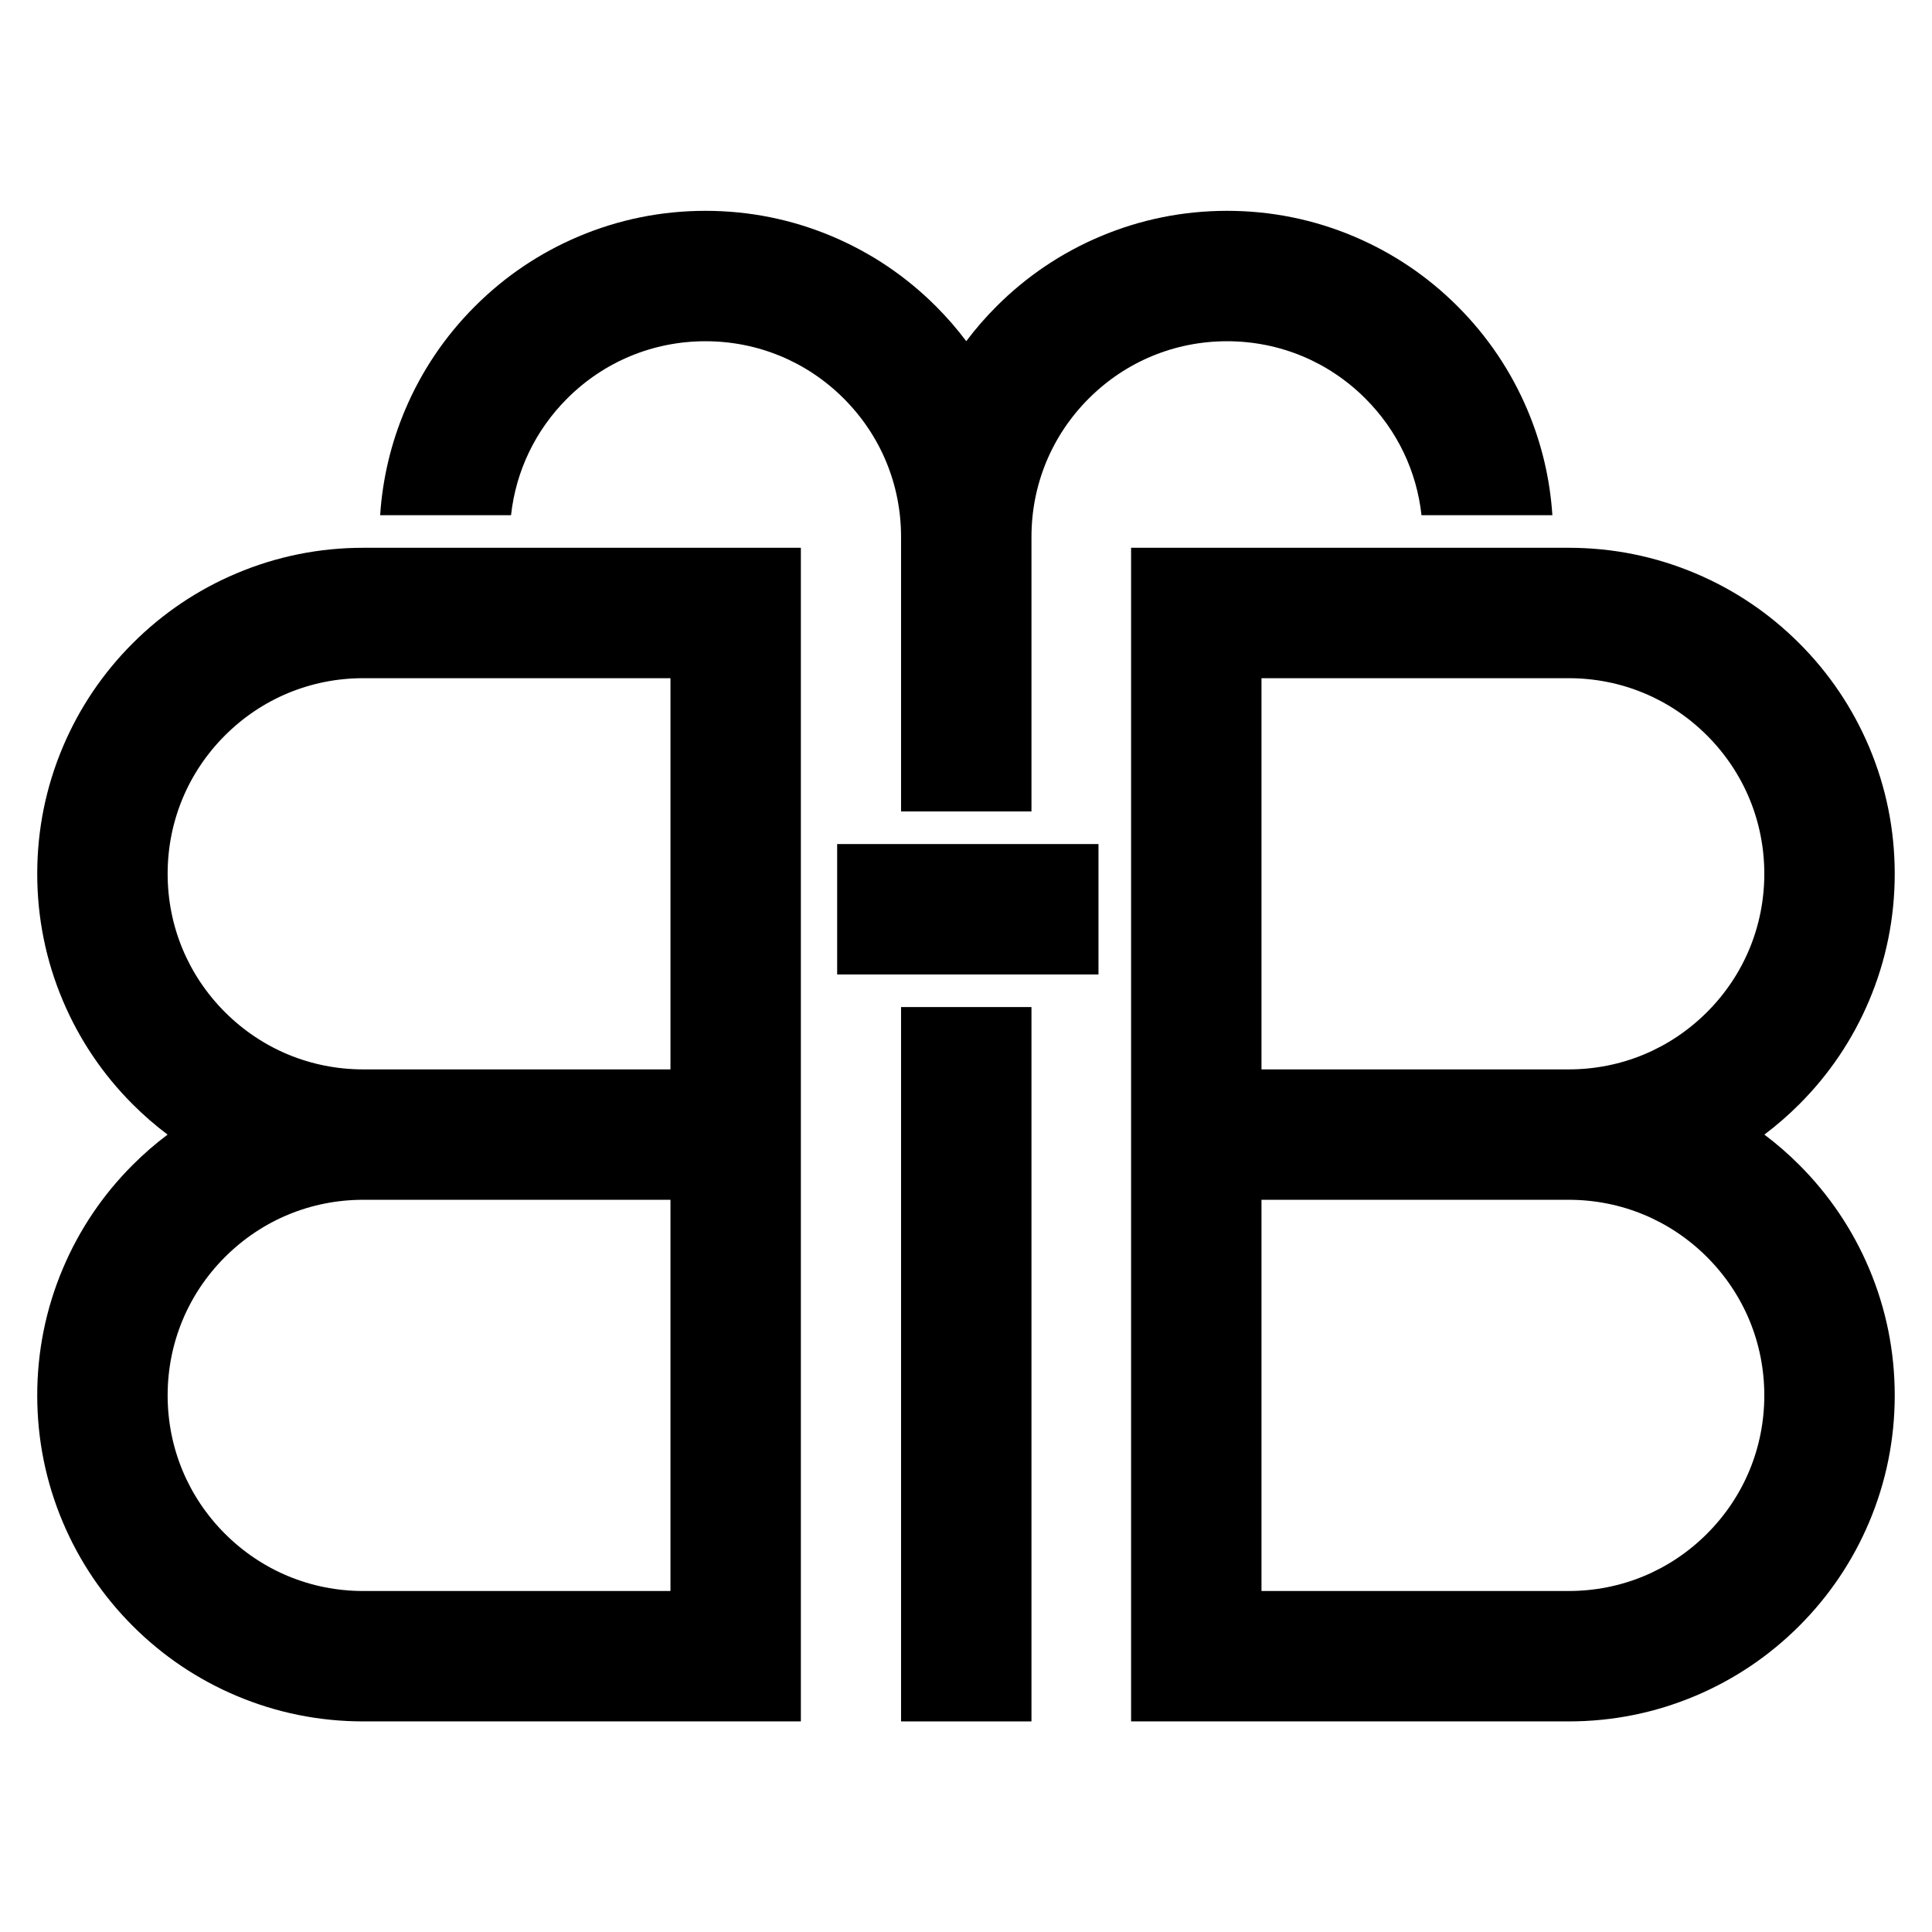
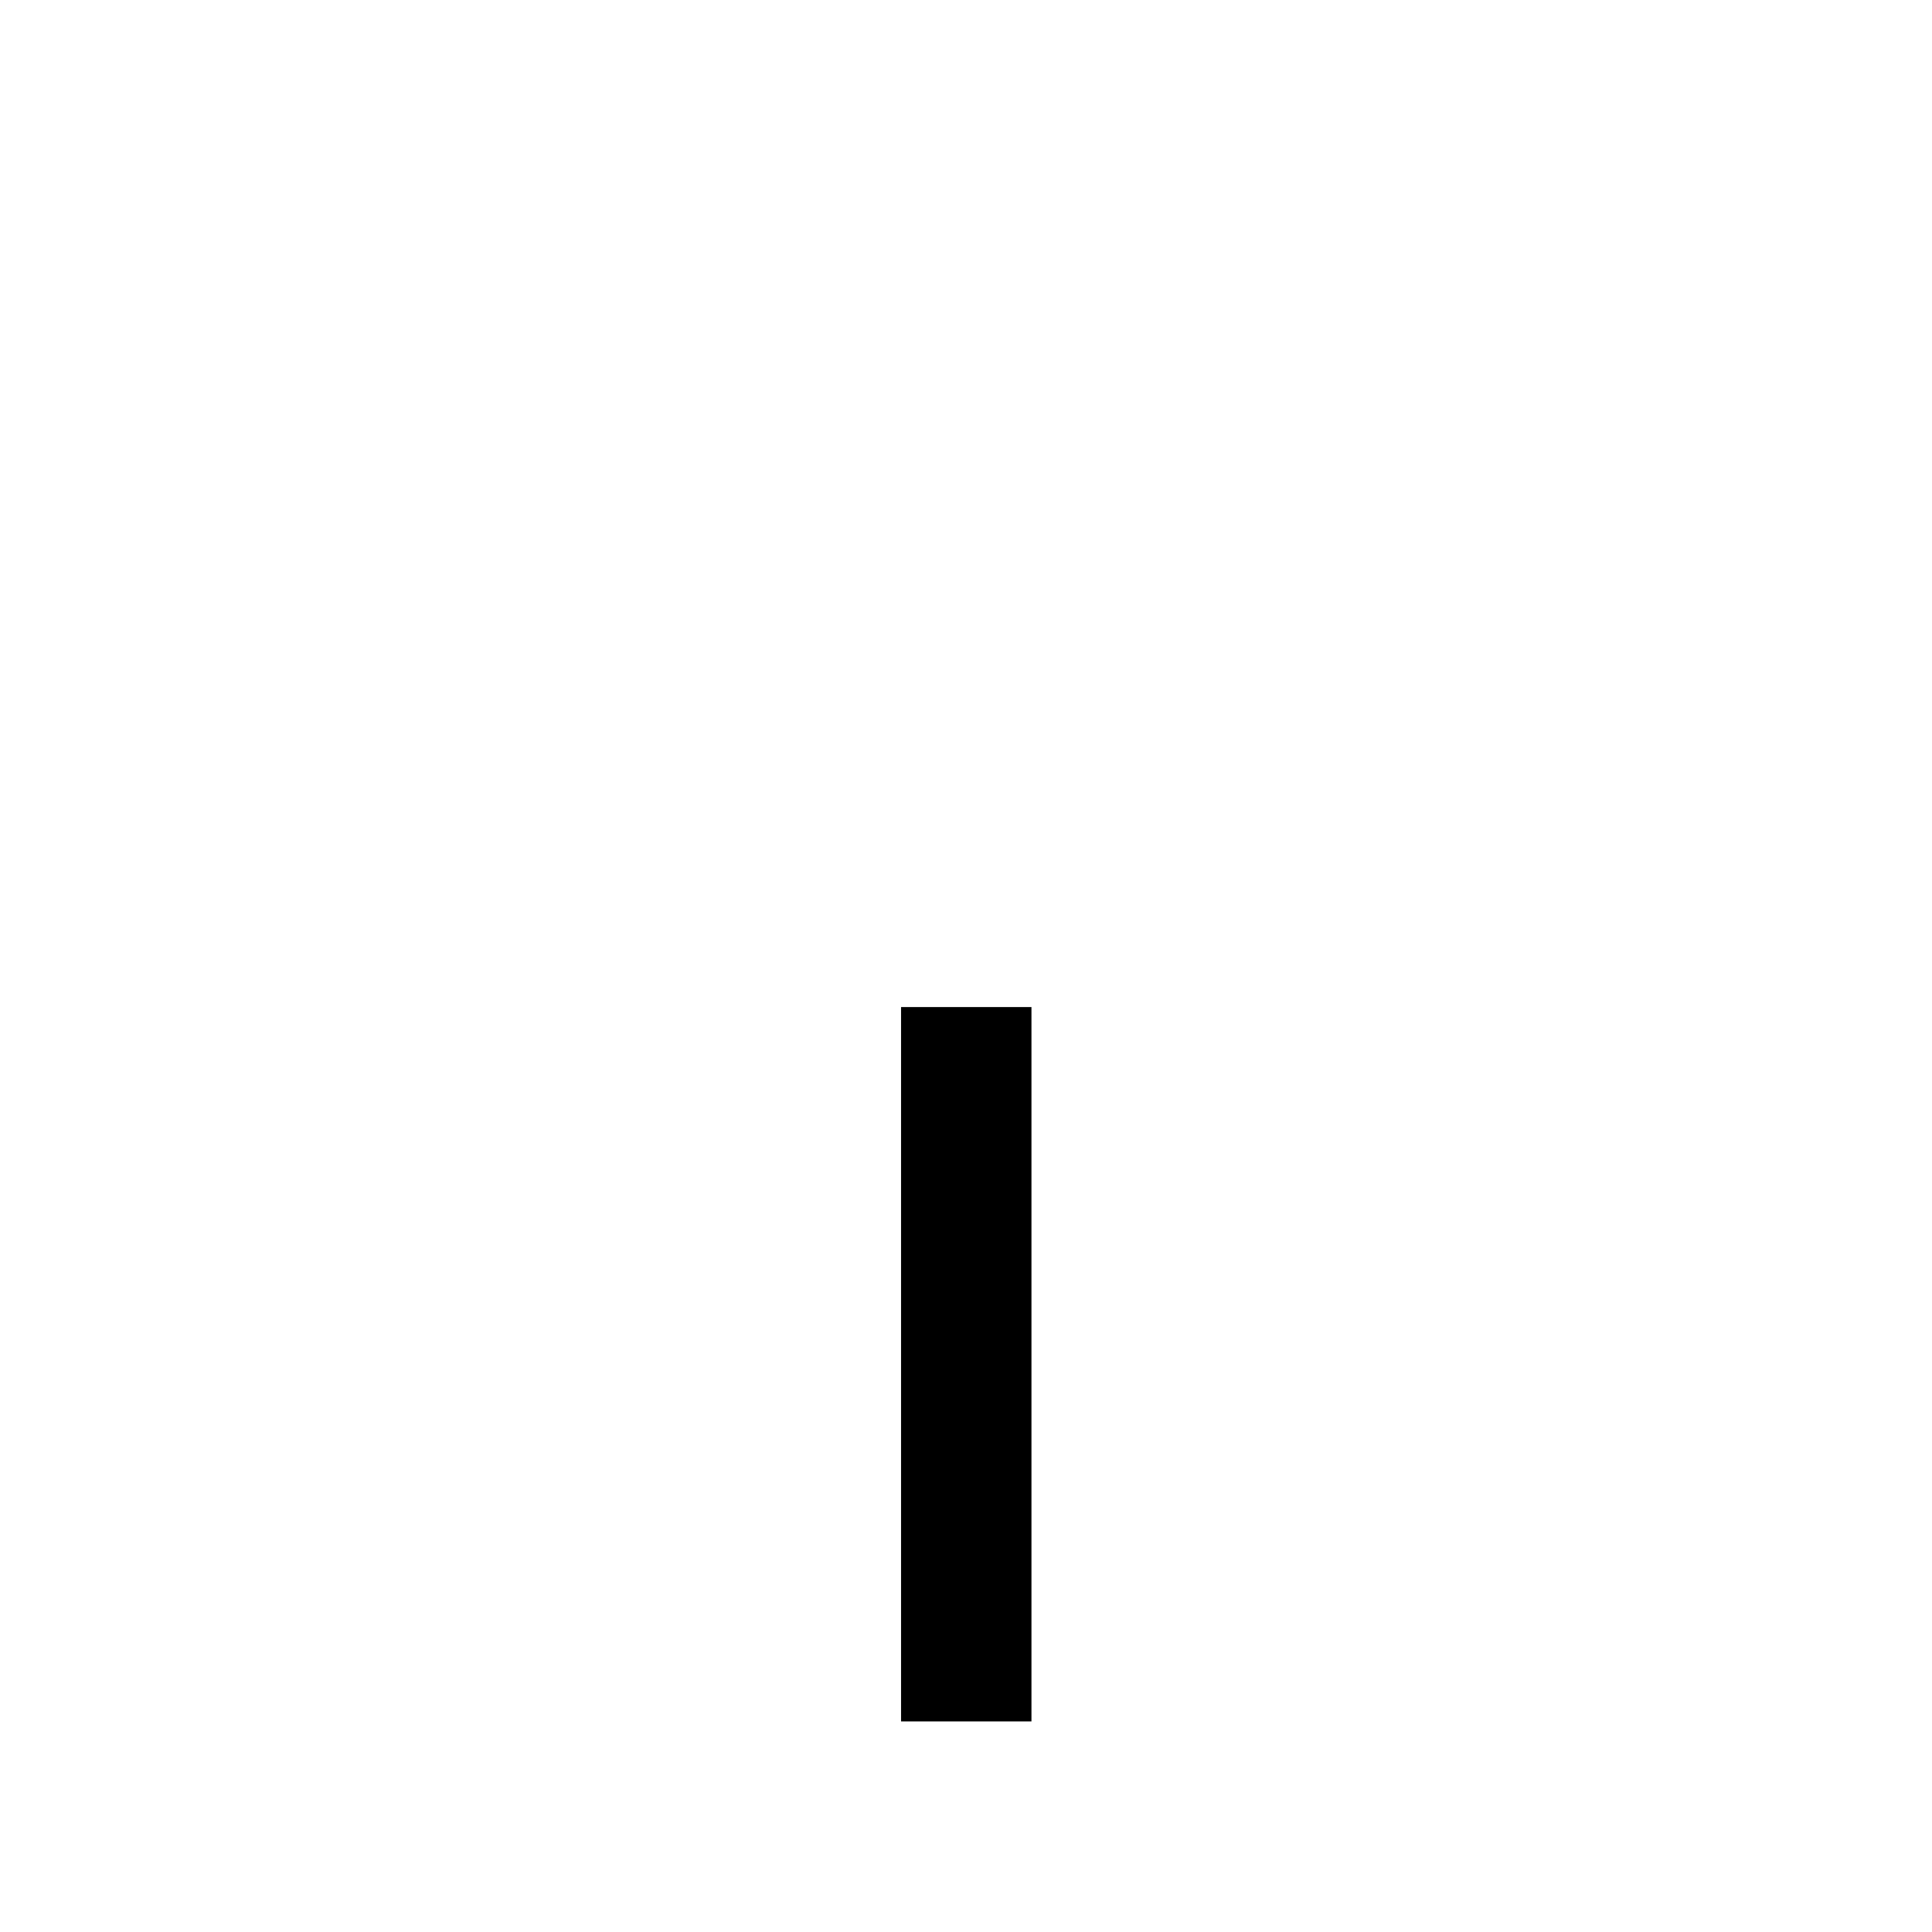
<svg xmlns="http://www.w3.org/2000/svg" version="1.1" id="Layer_1" x="0px" y="0px" viewBox="0 0 1920 1920" style="enable-background:new 0 0 1920 1920;" xml:space="preserve">
  <g>
-     <path d="M1124.06,1062.75v-35.77v-58.58V838.82v-33.18V544.38h289.77v0h129.59v0h15.55c43.71,0,86.14,8.58,126.13,25.49   c38.59,16.32,73.23,39.67,102.96,69.4c29.73,29.73,53.08,64.37,69.41,102.96c16.91,39.98,25.49,82.42,25.49,126.13   s-8.58,86.14-25.49,126.13c-16.32,38.59-39.67,73.23-69.41,102.96c-10.9,10.9-22.47,20.94-34.64,30.1   c12.17,9.15,23.74,19.19,34.64,30.1c29.73,29.73,53.08,64.37,69.41,102.96c16.91,39.98,25.49,82.42,25.49,126.13   s-8.58,86.14-25.49,126.13c-16.32,38.59-39.67,73.23-69.41,102.96c-29.73,29.73-64.37,53.08-102.96,69.4   c-39.98,16.91-82.42,25.49-126.13,25.49h-434.91v-518.37V1062.75z M1558.97,1062.75c51.92,0,100.74-20.22,137.45-56.94   c36.72-36.72,56.93-85.53,56.93-137.45c0-51.92-20.22-100.74-56.93-137.45c-36.72-36.72-85.53-56.93-137.45-56.93h-3.89v0h-221.34   v0h-80.09v128.56v36.29v129.59v55.47v38.88H1558.97z M1558.97,1581.12c51.92,0,100.74-20.22,137.45-56.94   c36.72-36.71,56.93-85.53,56.93-137.45c0-51.92-20.22-100.74-56.93-137.45c-36.72-36.72-85.53-56.94-137.45-56.94h-305.32v388.78   H1558.97z" />
-     <path d="M795.89,1062.75v-35.77v-58.58V838.82v-33.18V544.38H506.12v0H376.53v0h-15.55c-43.71,0-86.14,8.58-126.13,25.49   c-38.59,16.32-73.23,39.67-102.96,69.4c-29.73,29.73-53.08,64.37-69.4,102.96C45.58,782.22,37,824.66,37,868.37   s8.58,86.14,25.49,126.13c16.32,38.59,39.67,73.23,69.4,102.96c10.9,10.9,22.47,20.94,34.64,30.1   c-12.17,9.15-23.74,19.19-34.64,30.1c-29.73,29.73-53.08,64.37-69.4,102.96C45.58,1300.59,37,1343.03,37,1386.73   s8.58,86.14,25.49,126.13c16.32,38.59,39.67,73.23,69.4,102.96c29.73,29.73,64.37,53.08,102.96,69.4   c39.98,16.91,82.42,25.49,126.13,25.49h434.91v-518.37V1062.75z M360.98,1062.75c-51.92,0-100.74-20.22-137.45-56.94   c-36.72-36.72-56.93-85.53-56.93-137.45c0-51.92,20.22-100.74,56.93-137.45c36.72-36.72,85.53-56.93,137.45-56.93h3.89v0h221.34v0   h80.09v128.56v36.29v129.59v55.47v38.88H360.98z M360.98,1581.12c-51.92,0-100.74-20.22-137.45-56.94   c-36.72-36.71-56.93-85.53-56.93-137.45c0-51.92,20.22-100.74,56.93-137.45c36.72-36.72,85.53-56.94,137.45-56.94H666.3v388.78   H360.98z" />
-     <polygon points="1091.66,968.41 1072.48,968.41 1072.48,968.41 851.14,968.41 851.14,968.41 831.96,968.41 831.96,838.82    895.46,838.82 895.46,838.82 1025.05,838.82 1025.05,838.82 1091.66,838.82  " />
-     <path d="M930.16,304.41c10.9,10.9,20.94,22.47,30.1,34.64c9.15-12.17,19.19-23.74,30.1-34.64c29.73-29.73,64.37-53.08,102.96-69.4   c39.98-16.91,82.42-25.49,126.13-25.49s86.14,8.58,126.13,25.49c38.59,16.32,73.23,39.67,102.96,69.4   c29.73,29.73,53.08,64.37,69.41,102.96c14.12,33.39,22.43,68.49,24.78,104.62h-130.06c-4.79-43.79-24.17-84.35-55.77-115.94   c-36.71-36.72-85.53-56.93-137.45-56.93c-51.92,0-100.74,20.22-137.45,56.93s-56.93,85.53-56.93,137.45v272.92H895.46V533.5   c0-51.92-20.22-100.74-56.93-137.45c-36.72-36.72-85.53-56.93-137.45-56.93c-51.92,0-100.74,20.22-137.45,56.93   c-31.6,31.6-50.97,72.15-55.76,115.94H377.8c2.36-36.12,10.66-71.22,24.78-104.62c16.32-38.59,39.67-73.23,69.41-102.96   c29.73-29.73,64.37-53.08,102.96-69.4c39.98-16.91,82.42-25.49,126.13-25.49s86.14,8.57,126.13,25.49   C865.79,251.33,900.43,274.68,930.16,304.41z" />
    <rect x="895.46" y="1000.81" width="129.59" height="709.91" />
  </g>
</svg>